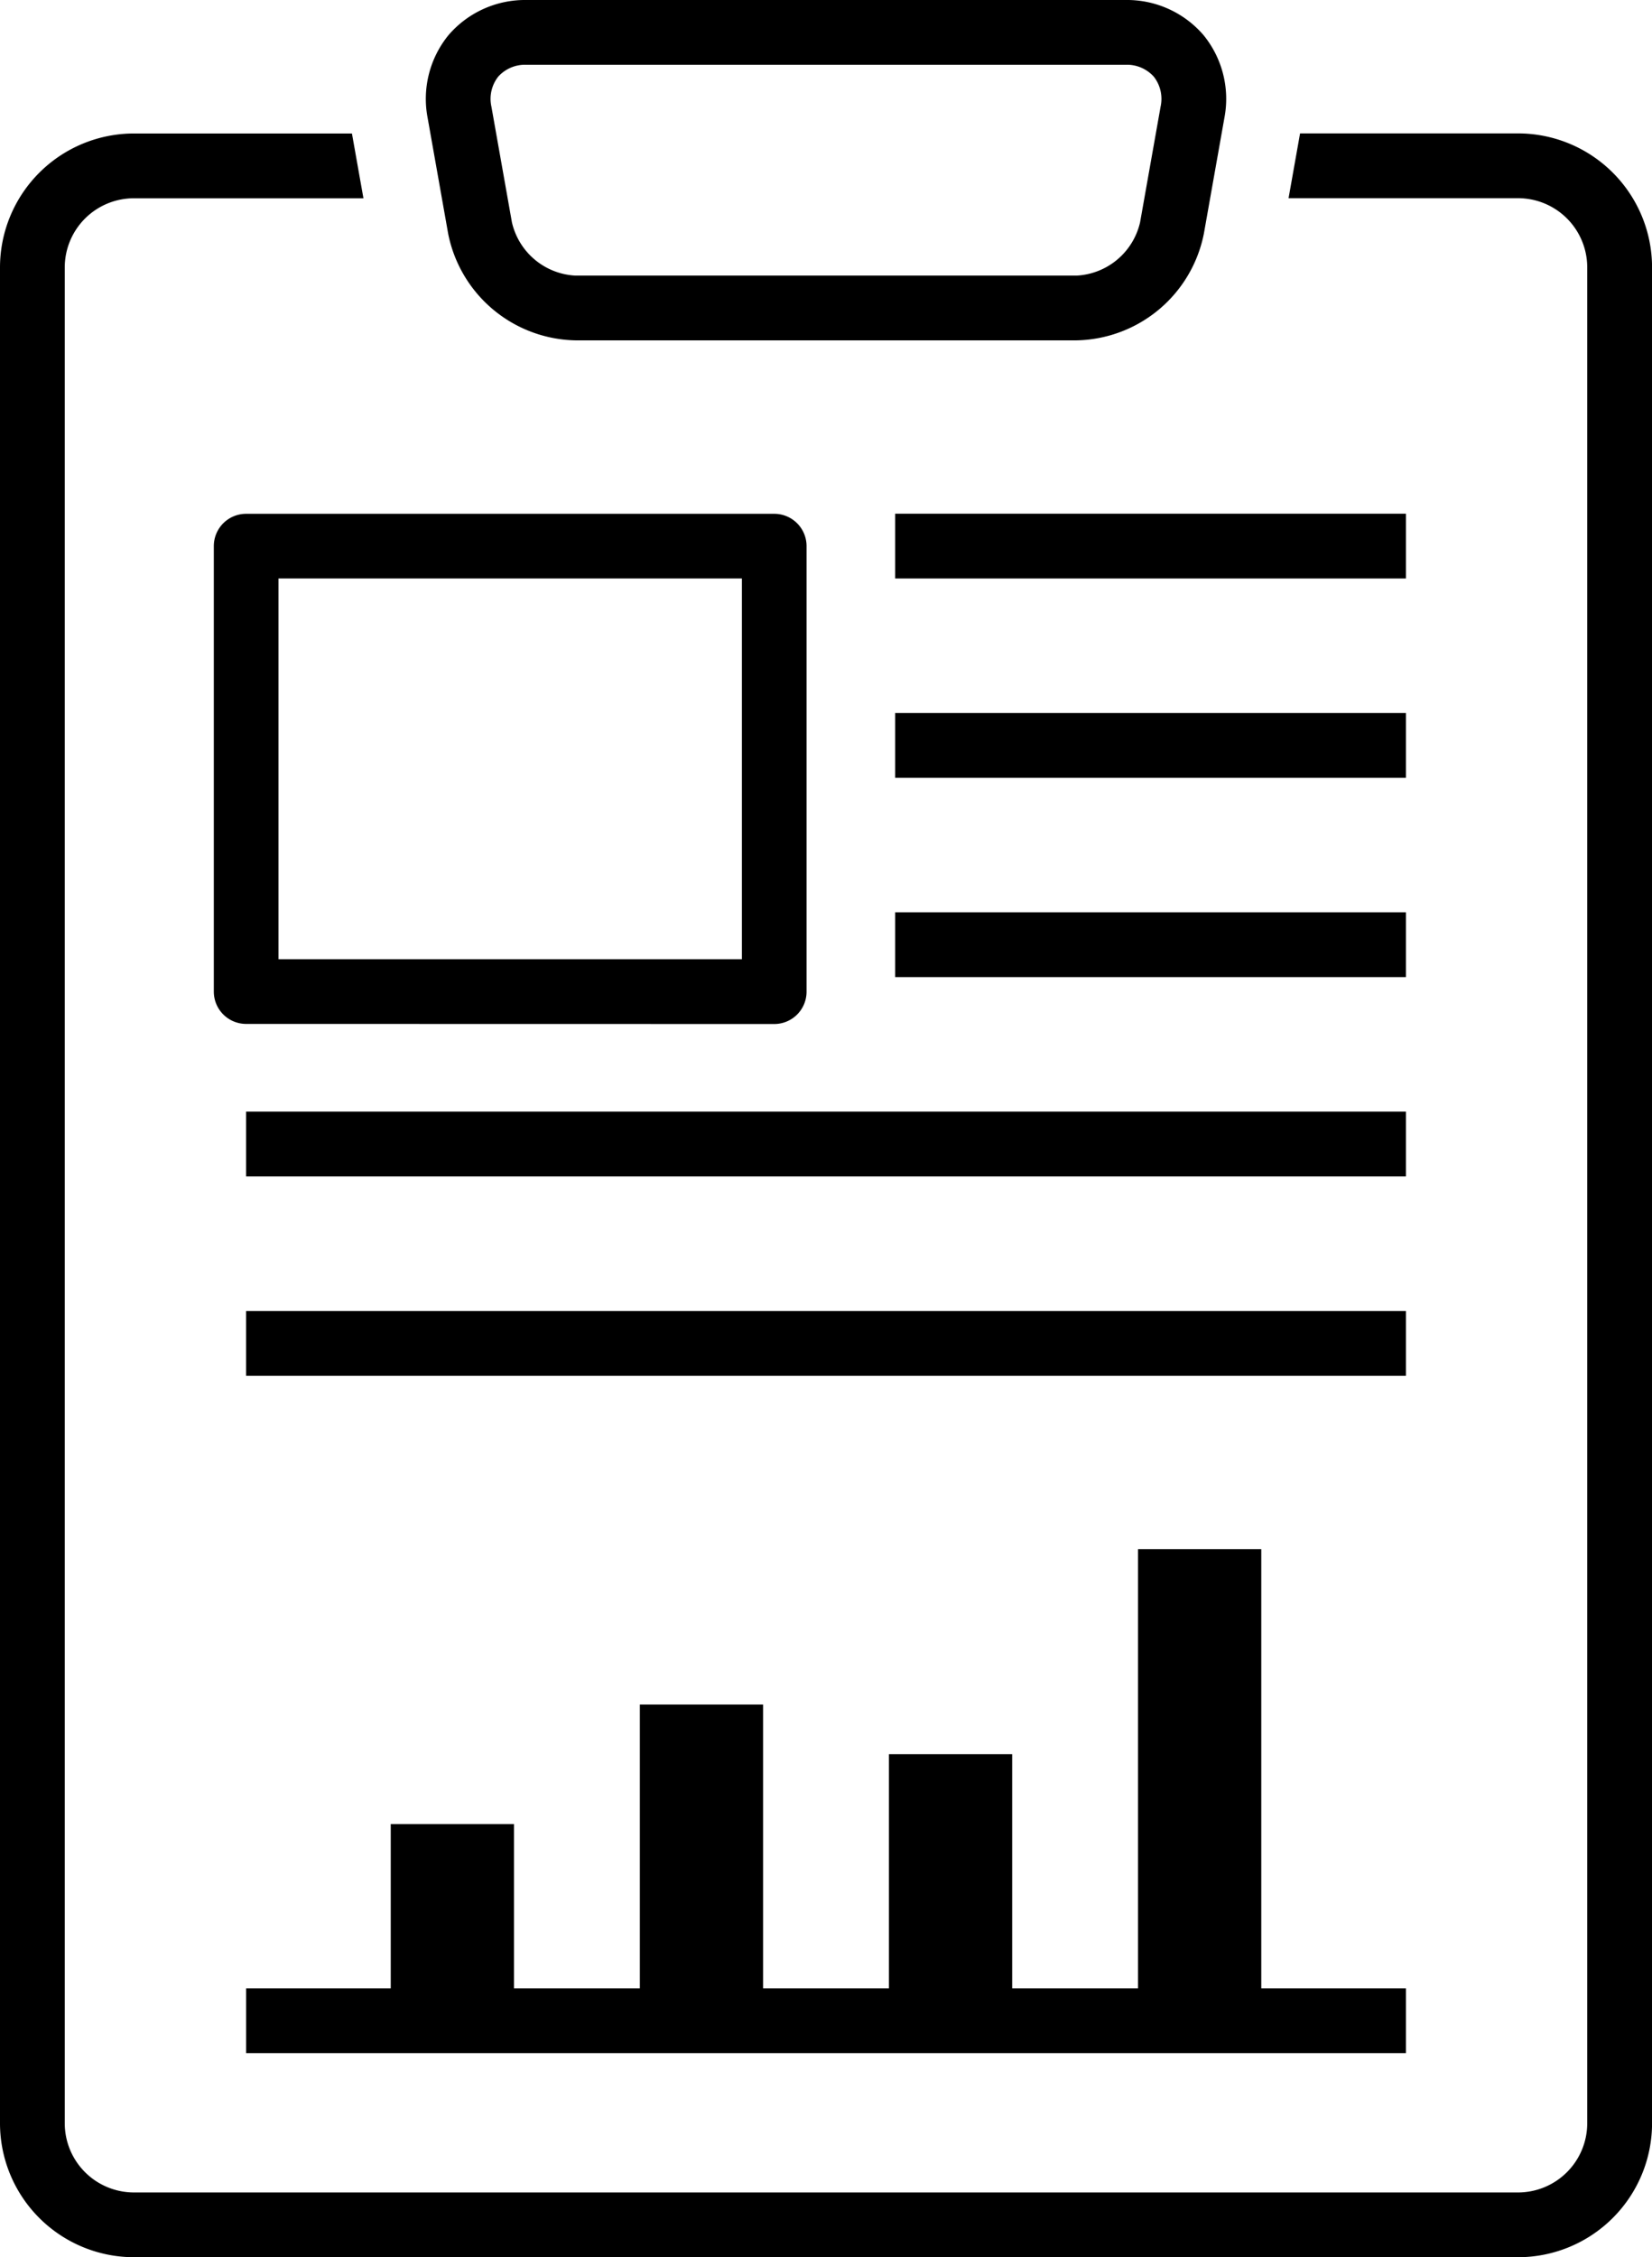
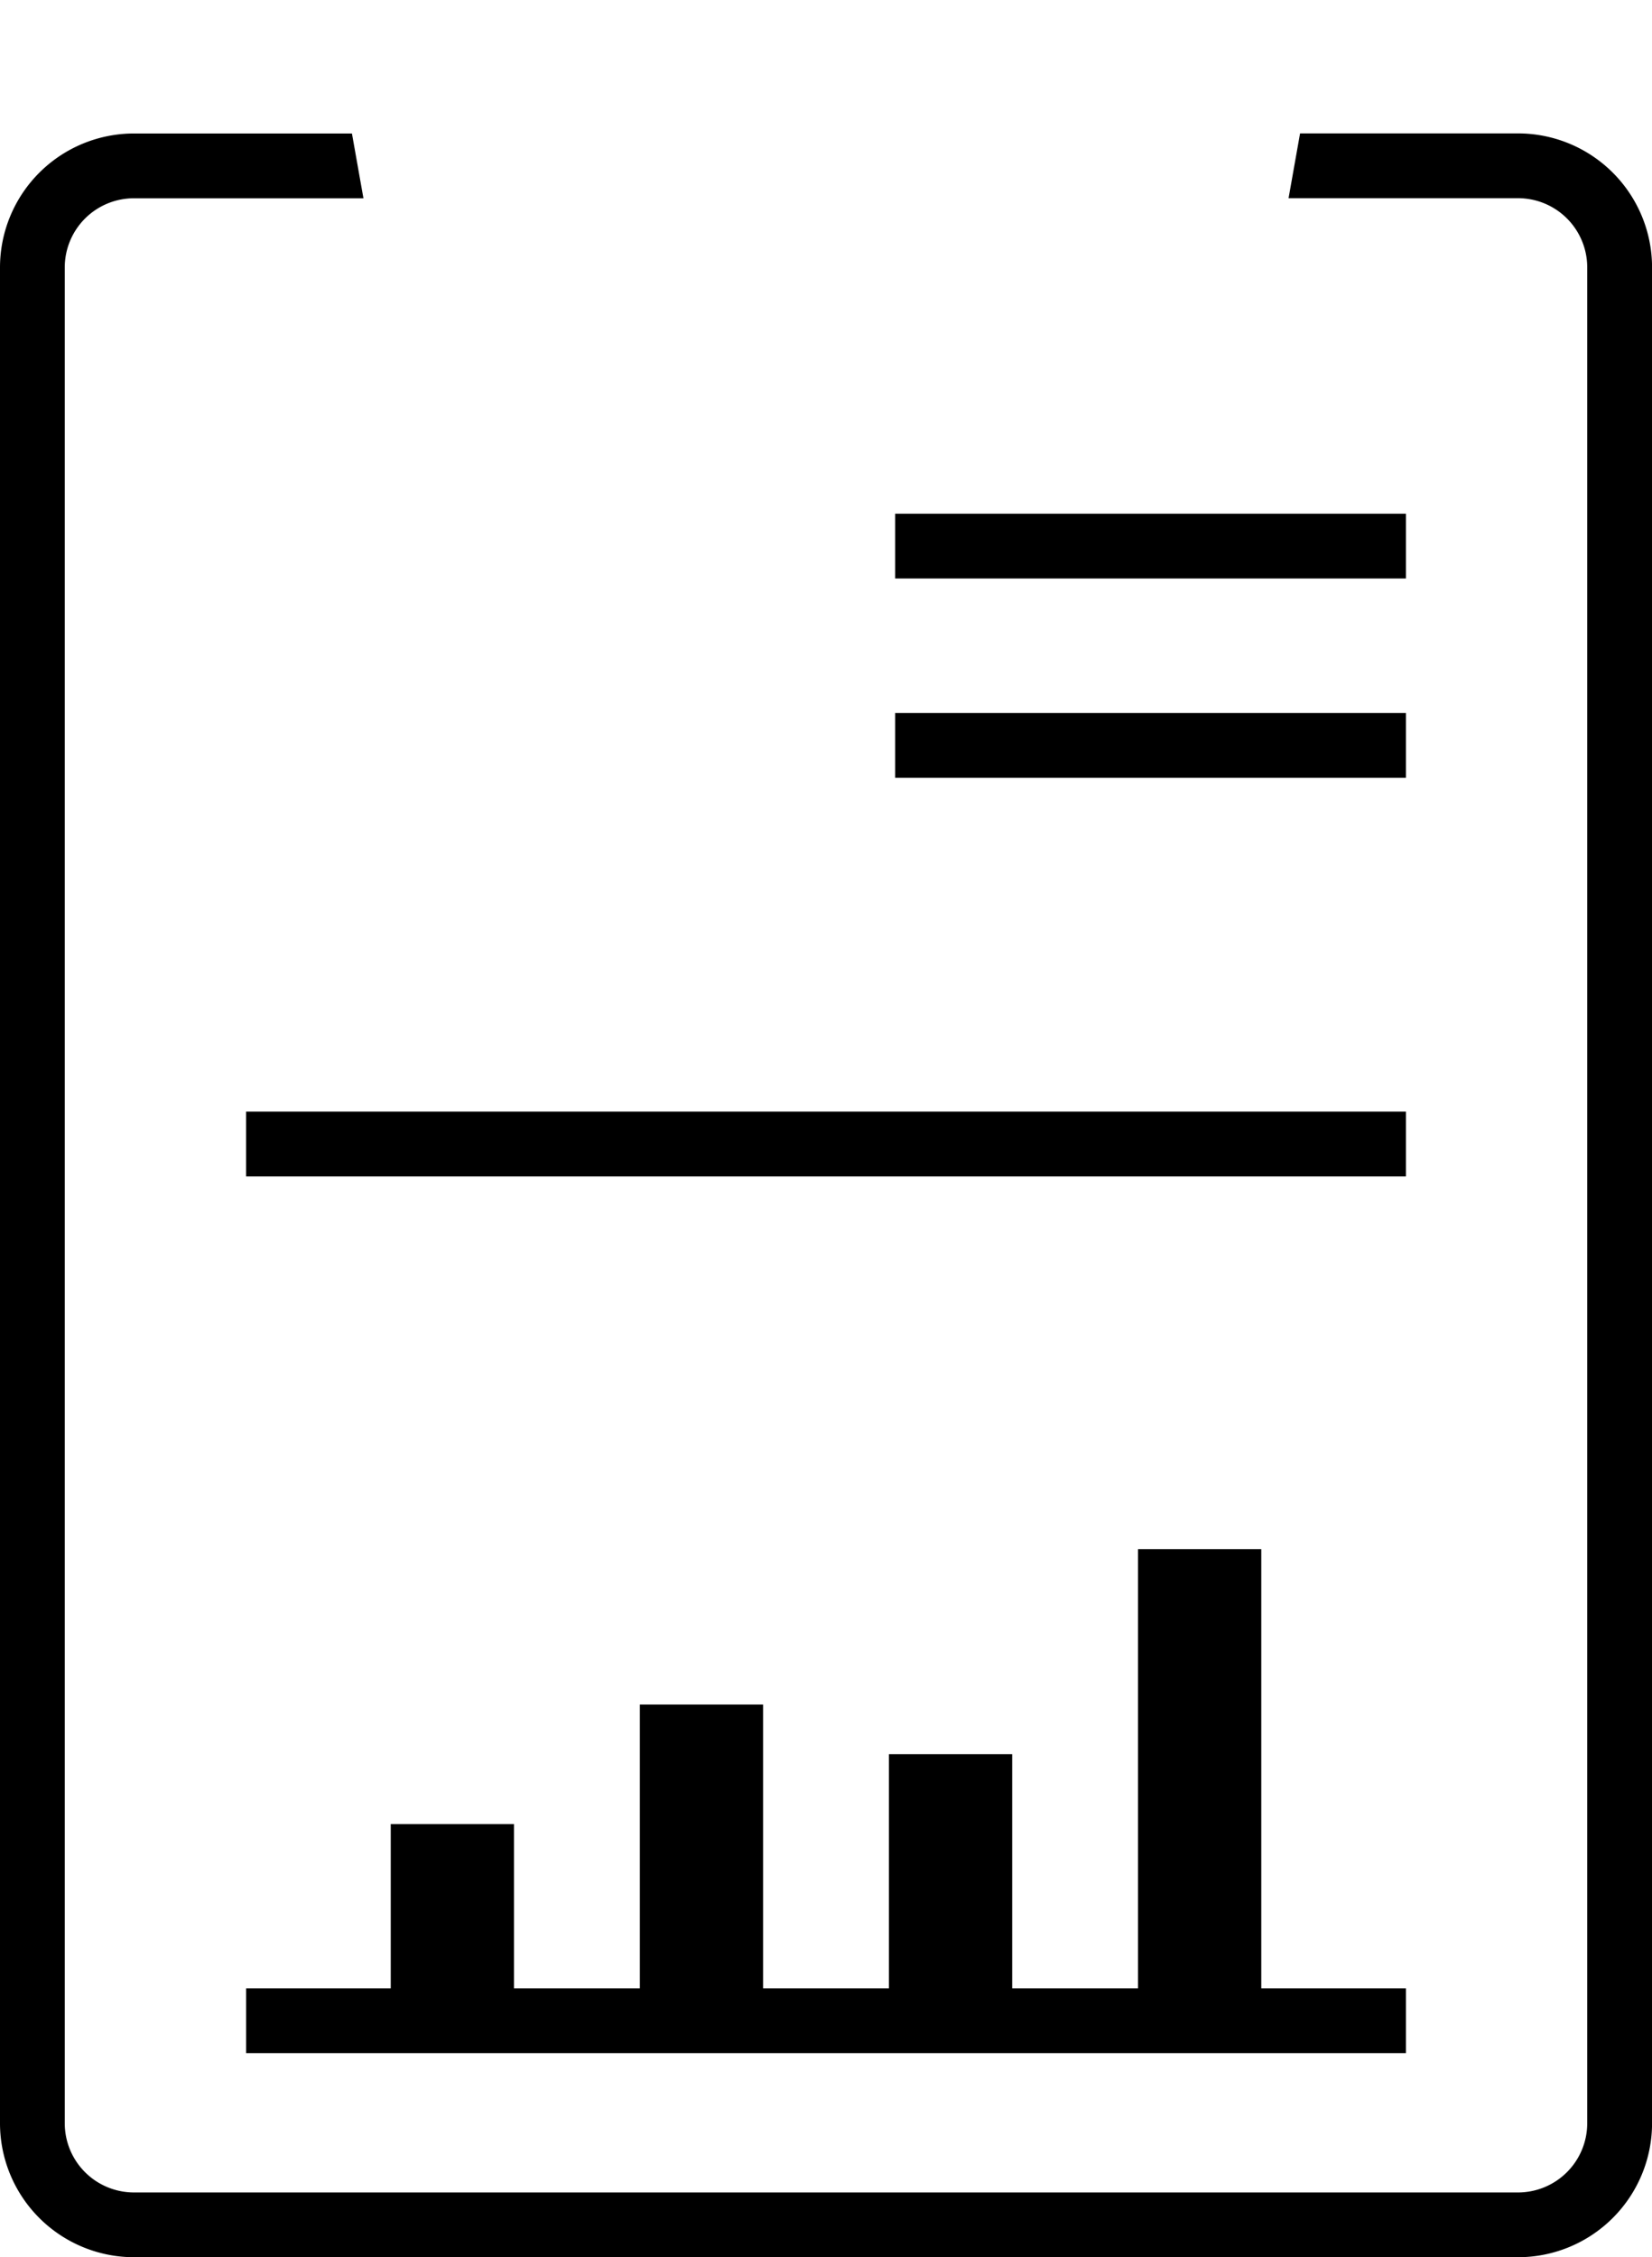
<svg xmlns="http://www.w3.org/2000/svg" id="グループ_1475" data-name="グループ 1475" width="81.867" height="111.841" viewBox="0 0 81.867 111.841">
  <defs>
    <clipPath id="clip-path">
      <rect id="長方形_754" data-name="長方形 754" width="81.867" height="111.841" />
    </clipPath>
  </defs>
  <g id="グループ_1474" data-name="グループ 1474" clip-path="url(#clip-path)">
    <path id="パス_12430" data-name="パス 12430" d="M75.232,13.386H64.426l-.57,3.21H75.232a3.429,3.429,0,0,1,3.425,3.426v91.96a3.43,3.43,0,0,1-3.425,3.426H6.635a3.43,3.43,0,0,1-3.426-3.426V20.021A3.429,3.429,0,0,1,6.635,16.6H18.011l-.57-3.21H6.635A6.643,6.643,0,0,0,0,20.021v91.96a6.643,6.643,0,0,0,6.635,6.636h68.6a6.643,6.643,0,0,0,6.635-6.636V20.021a6.643,6.643,0,0,0-6.635-6.635" transform="translate(0 -6.776)" />
-     <path id="パス_12431" data-name="パス 12431" d="M43.85,11.577a6.563,6.563,0,0,0,6.308,5.287H74.991A6.563,6.563,0,0,0,81.3,11.577l1.016-5.729a5,5,0,0,0-1.035-4.11A5,5,0,0,0,77.414,0H47.735a5,5,0,0,0-3.866,1.738,5,5,0,0,0-1.035,4.11ZM46.329,3.8a1.784,1.784,0,0,1,1.406-.59H77.414a1.786,1.786,0,0,1,1.406.59,1.786,1.786,0,0,1,.335,1.488l-1.016,5.729a3.41,3.41,0,0,1-3.148,2.639H50.158a3.41,3.41,0,0,1-3.148-2.639L45.994,5.287A1.785,1.785,0,0,1,46.329,3.8" transform="translate(-21.641)" />
    <path id="パス_12432" data-name="パス 12432" d="M82.175,177.213H75.007V155.456H68.9v21.757H62.662v-11.6H56.556v11.6H50.318V163.152H44.212v14.061H37.973v-8.138H31.867v8.138H24.7v3.21H82.175Z" transform="translate(-12.503 -78.695)" />
-     <path id="パス_12433" data-name="パス 12433" d="M49.228,76.833a1.6,1.6,0,0,0,1.6-1.6V53.153a1.6,1.6,0,0,0-1.6-1.6H23.054a1.6,1.6,0,0,0-1.6,1.6V75.228a1.6,1.6,0,0,0,1.6,1.6ZM24.659,54.758H47.624V73.623H24.659Z" transform="translate(-10.858 -26.095)" />
    <rect id="長方形_749" data-name="長方形 749" width="25.312" height="3.21" transform="translate(44.36 25.453)" />
    <rect id="長方形_750" data-name="長方形 750" width="25.312" height="3.21" transform="translate(44.36 35.329)" />
-     <rect id="長方形_751" data-name="長方形 751" width="25.312" height="3.21" transform="translate(44.36 45.204)" />
    <rect id="長方形_752" data-name="長方形 752" width="57.476" height="3.21" transform="translate(12.196 55.08)" />
-     <rect id="長方形_753" data-name="長方形 753" width="57.476" height="3.21" transform="translate(12.196 64.956)" />
  </g>
</svg>